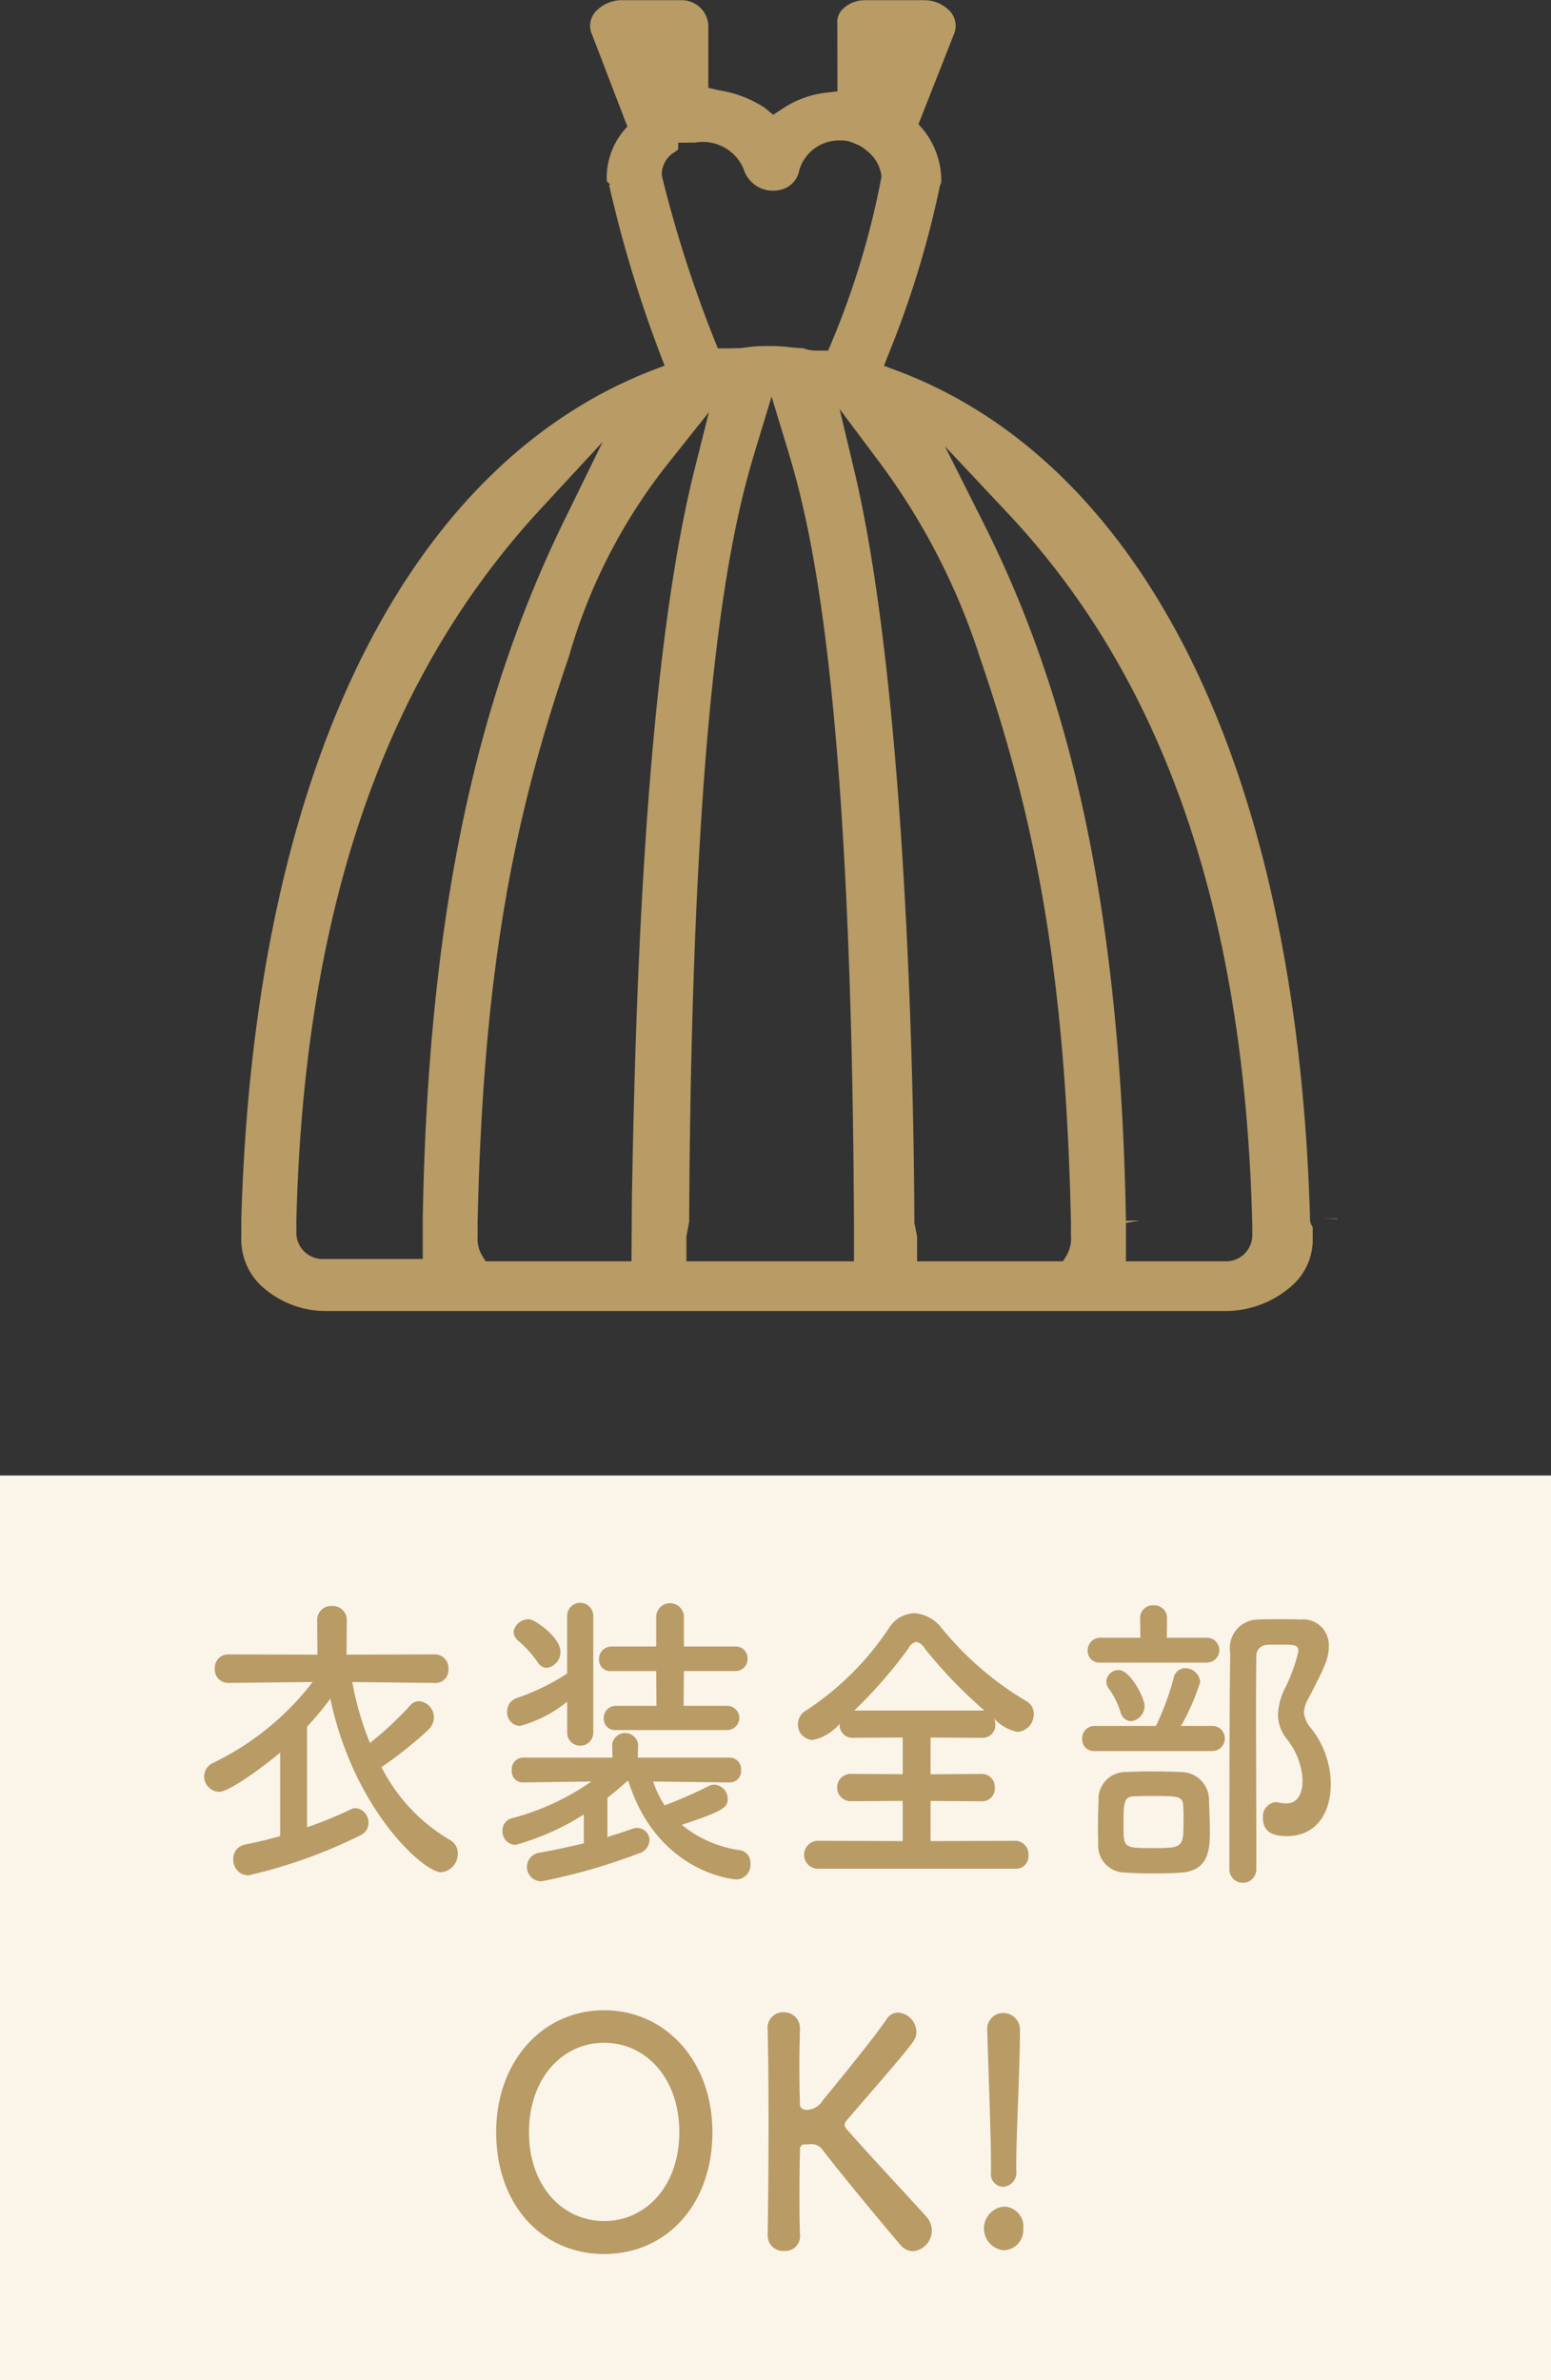
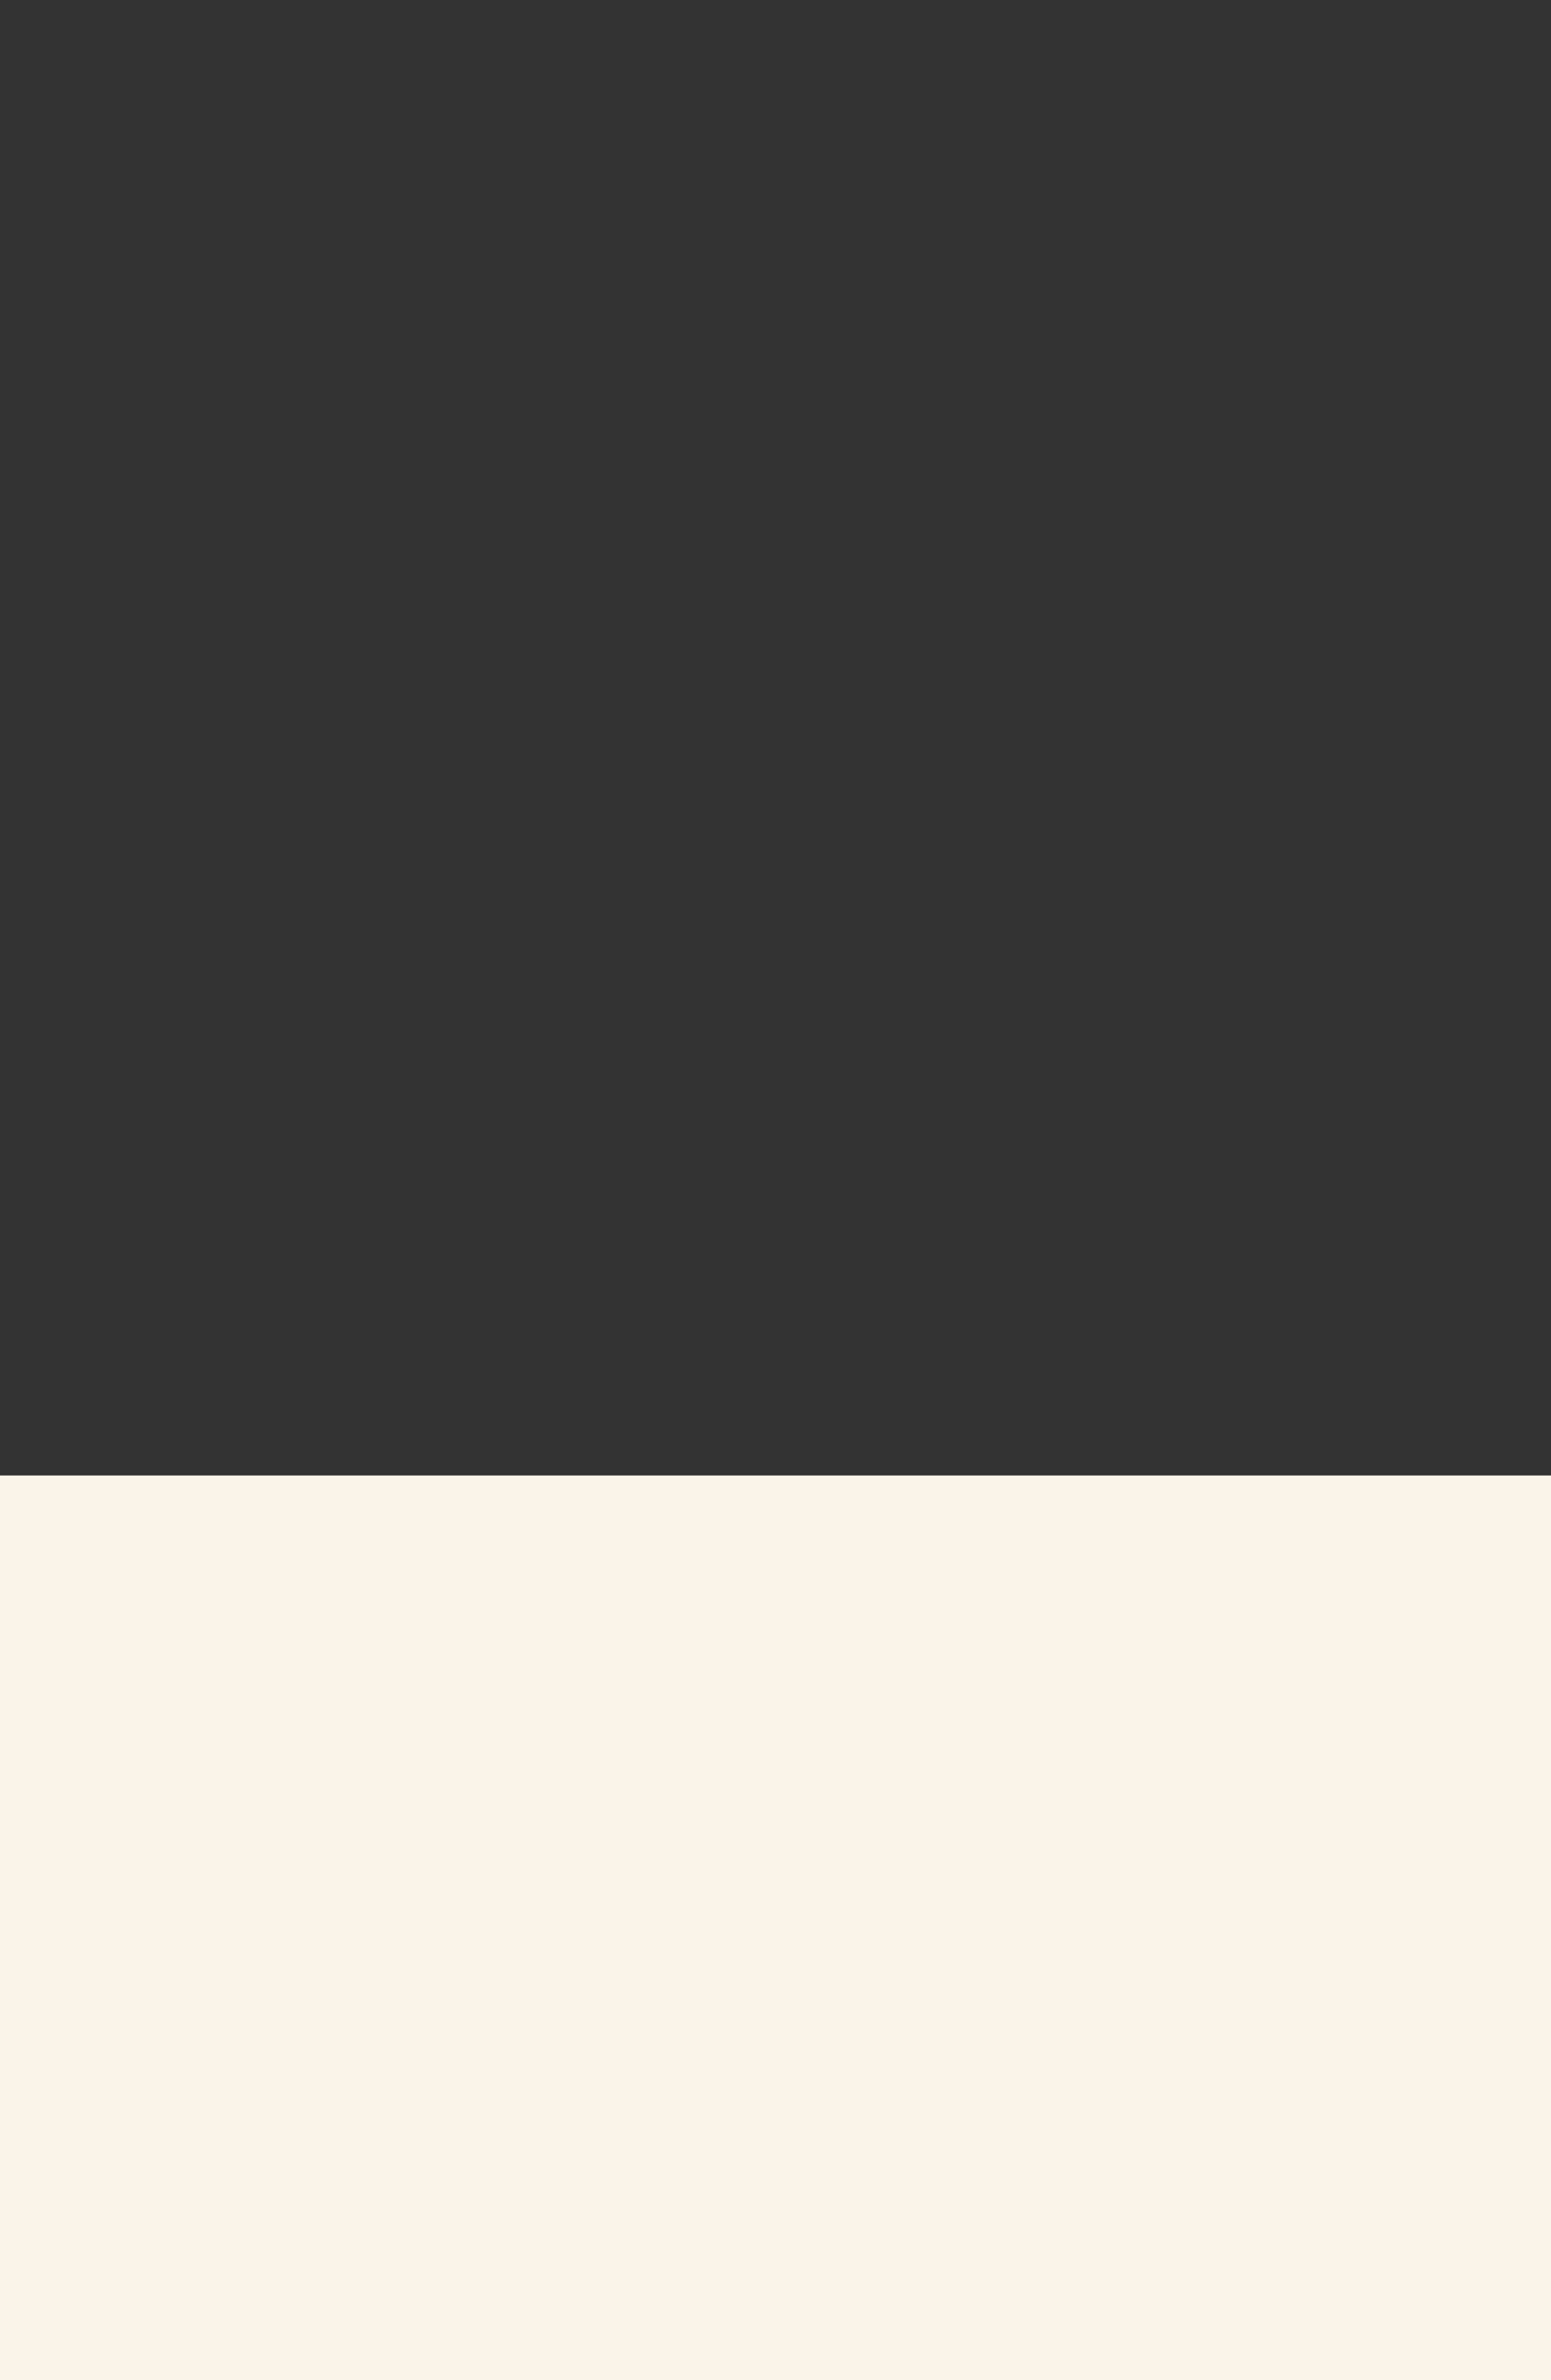
<svg xmlns="http://www.w3.org/2000/svg" id="ico_points_2_sp.svg" width="84" height="128.906" viewBox="0 0 84 128.906">
  <rect x="0" y="0" width="84" height="128.906" fill="#333333" stroke="none" />
  <defs>
    <style>
      .cls-1 {
        fill: #b89b65;
        fill-rule: evenodd;
      }

      .cls-2 {
        fill: #faf4e9;
      }
    </style>
  </defs>
-   <path id="シェイプ_5" data-name="シェイプ 5" class="cls-1" d="M154.726,509.2h0Zm9.968-.122,0.744,0.028a0.133,0.133,0,0,0,0-.028h-0.741Zm-0.744.008c-0.735-25.375-9.555-41.183-22.473-45.958l-0.6-.224,0.2-.521a52.773,52.773,0,0,0,2.8-9.09,0.71,0.71,0,0,1,.1-0.3,4.391,4.391,0,0,0-1.014-2.922l-0.22-.251,1.9-4.822a1.176,1.176,0,0,0-.228-1.333,1.922,1.922,0,0,0-1.3-.559h-3.273a1.694,1.694,0,0,0-1.147.431,0.972,0.972,0,0,0-.347.838l0.006,3.666-0.638.076a5.333,5.333,0,0,0-2.32.852l-0.519.342-0.471-.387a6.289,6.289,0,0,0-2.505-.947l-0.54-.126v-3.4a1.441,1.441,0,0,0-1.487-1.345h-3.274a1.933,1.933,0,0,0-1.338.611,1.143,1.143,0,0,0-.2,1.242l1.915,4.985-0.216.249a3.975,3.975,0,0,0-.9,2.582,0.736,0.736,0,0,0,.011.156l0.162,0.132-0.038.084a67.958,67.958,0,0,0,2.8,9.233l0.2,0.514-0.594.227c-12.833,4.918-21.6,20.731-22.332,45.968v0.965a3.454,3.454,0,0,0,1.28,2.849,5.159,5.159,0,0,0,3.332,1.19h48.8a5.434,5.434,0,0,0,3.43-1.321,3.34,3.34,0,0,0,1.183-2.688v-0.542A0.674,0.674,0,0,1,163.95,509.082Zm-35.095-56.428-0.016-.125a1.431,1.431,0,0,1,.732-1.223l0.082-.067a0.716,0.716,0,0,1,.079-0.06v-0.364h0.893a2.406,2.406,0,0,1,2.639,1.4,1.663,1.663,0,0,0,1.891,1.177,1.33,1.33,0,0,0,1.13-1.07,2.243,2.243,0,0,1,2.224-1.626,1.55,1.55,0,0,1,.776.169,1.771,1.771,0,0,1,.634.369,2.05,2.05,0,0,1,.822,1.42,44.556,44.556,0,0,1-2.718,9.013l-0.175.411h-0.529a2.206,2.206,0,0,1-.822-0.127c-0.253-.01-0.506-0.035-0.758-0.06a7.42,7.42,0,0,0-.8-0.058H134.79a7.929,7.929,0,0,0-1.6.105l-0.777.018h-0.536l-0.169-.418A67.653,67.653,0,0,1,128.855,452.654ZM115.9,511.276H110.54a1.425,1.425,0,0,1-1.488-1.347v-0.746c0.443-17.949,5.393-30.058,13.244-38.544l3.344-3.615-2.062,4.214c-4.589,9.379-7.389,20.836-7.682,37.84v2.2ZM127.2,511.4h-7.9l-0.206-.339a1.779,1.779,0,0,1-.228-1.007v-0.735c0.305-13.907,2.012-22.1,4.937-30.641a30.159,30.159,0,0,1,5.45-10.572l2.141-2.693-0.79,3.151c-2.8,11.189-3.223,30.68-3.381,39.4Zm12.05,0h-9.075v-1.346l0.149-.784c0.154-30.908,2.668-38.79,3.742-42.324l0.721-2.377,0.722,2.377c1.074,3.536,3.59,11.431,3.741,42.37V511.4Zm11.754-1.346a1.789,1.789,0,0,1-.228,1.009l-0.207.337h-7.9v-1.346l-0.149-.735c0-1.256-.036-27.229-3.258-40.761l-0.791-3.314,2.153,2.876a36.252,36.252,0,0,1,5.443,10.567c2.924,8.542,4.632,16.731,4.934,30.621v0.746Zm9.818,0a1.424,1.424,0,0,1-1.487,1.346h-5.356v-2.081l0.744-.122h0l-0.744.008c-0.3-17.177-3.1-28.59-7.68-37.715l-2.124-4.229,3.4,3.621c7.853,8.36,12.806,20.471,13.247,38.547v0.625Z" transform="translate(-93 -443.094)" />
  <rect id="長方形_950" data-name="長方形 950" class="cls-2" y="79.906" width="84" height="49" />
-   <path id="衣装全部_OK_" data-name="衣装全部 OK!" class="cls-1" d="M116.6,534.234a0.691,0.691,0,0,0,.683-0.748,0.738,0.738,0,0,0-.7-0.8l-4.815.017,0.015-1.87a0.76,0.76,0,0,0-.805-0.765,0.751,0.751,0,0,0-.8.765l0.015,1.87-4.83-.017a0.729,0.729,0,0,0-.729.782,0.721,0.721,0,0,0,.714.765h0.015l4.571-.051a15,15,0,0,1-5.361,4.368,0.813,0.813,0,0,0-.516.748,0.835,0.835,0,0,0,.805.833c0.607,0,2.673-1.581,3.311-2.125v4.522c-0.638.187-1.306,0.34-1.9,0.459a0.774,0.774,0,0,0-.638.8,0.826,0.826,0,0,0,.82.866,27.056,27.056,0,0,0,6.076-2.175,0.722,0.722,0,0,0,.425-0.663,0.78,0.78,0,0,0-.684-0.8,0.542,0.542,0,0,0-.273.068,22.8,22.8,0,0,1-2.369.969V536.6a16.426,16.426,0,0,0,1.26-1.513c1.276,6.035,5.058,9.4,6,9.4a0.994,0.994,0,0,0,.9-1.019,0.8,0.8,0,0,0-.426-0.731,9.633,9.633,0,0,1-3.706-3.944,21.256,21.256,0,0,0,2.522-2.006,0.946,0.946,0,0,0,.319-0.68,0.88,0.88,0,0,0-.805-0.884,0.623,0.623,0,0,0-.471.221,18.315,18.315,0,0,1-2.187,2.04,16.19,16.19,0,0,1-.957-3.3l4.511,0.051H116.6Zm15.809,2.549a0.655,0.655,0,0,0,0-1.309h-2.385l0.015-1.886h2.78a0.647,0.647,0,0,0,.668-0.663,0.638,0.638,0,0,0-.668-0.663h-2.78v-1.649a0.752,0.752,0,0,0-1.5,0v1.649h-2.4a0.681,0.681,0,0,0-.7.7,0.622,0.622,0,0,0,.7.629h2.4l0.015,1.886h-2.187a0.651,0.651,0,0,0-.668.68,0.612,0.612,0,0,0,.668.629h6.045Zm-9.8-3.365a0.861,0.861,0,0,0,.744-0.867c0-.8-1.4-1.768-1.716-1.768a0.824,0.824,0,0,0-.821.68,0.689,0.689,0,0,0,.259.493,5.819,5.819,0,0,1,1.032,1.139A0.6,0.6,0,0,0,122.611,533.418Zm1.108,3.535a0.707,0.707,0,0,0,1.413,0V530.63a0.707,0.707,0,1,0-1.413,0v3.094A12.157,12.157,0,0,1,121,535.049a0.753,0.753,0,0,0-.532.748,0.718,0.718,0,0,0,.7.765,7.048,7.048,0,0,0,2.551-1.309v1.7Zm8.84,2.669a0.61,0.61,0,0,0,.577-0.663,0.618,0.618,0,0,0-.593-0.68h-5l0.015-.714v-0.017a0.708,0.708,0,0,0-1.4,0v0.017l0.015,0.714h-4.845a0.621,0.621,0,0,0-.608.68,0.6,0.6,0,0,0,.593.663h0.015l3.706-.051a13.472,13.472,0,0,1-4.3,1.989,0.676,0.676,0,0,0-.517.68,0.728,0.728,0,0,0,.7.765,13.77,13.77,0,0,0,3.706-1.649v1.564c-0.79.187-1.626,0.374-2.415,0.51a0.777,0.777,0,0,0,.121,1.546,31.768,31.768,0,0,0,5.27-1.512,0.778,0.778,0,0,0,.578-0.714,0.666,0.666,0,0,0-.669-0.663,0.775,0.775,0,0,0-.273.051c-0.38.136-.835,0.289-1.337,0.442v-2.125c0.35-.272.714-0.578,1.063-0.9h0.076c1.565,4.946,5.665,5.32,5.863,5.32a0.788,0.788,0,0,0,.744-0.849,0.684,0.684,0,0,0-.547-0.731,6.341,6.341,0,0,1-3.174-1.377c2.324-.765,2.491-0.969,2.491-1.411a0.774,0.774,0,0,0-.729-0.765,0.746,0.746,0,0,0-.319.085,23.674,23.674,0,0,1-2.369,1.037,5.789,5.789,0,0,1-.623-1.292l4.161,0.051h0.016Zm15.458,4.675a0.677,0.677,0,0,0,.683-0.731,0.721,0.721,0,0,0-.683-0.782l-4.617.017v-2.176l2.779,0.017a0.681,0.681,0,0,0,.7-0.731,0.7,0.7,0,0,0-.7-0.748l-2.779.017v-1.989l2.809,0.017a0.69,0.69,0,0,0,.7-0.731,1.073,1.073,0,0,0-.061-0.306,2.377,2.377,0,0,0,1.261.714,0.957,0.957,0,0,0,.881-0.969,0.781,0.781,0,0,0-.41-0.7,17.281,17.281,0,0,1-4.587-3.96,2.034,2.034,0,0,0-1.489-.8,1.682,1.682,0,0,0-1.351.8,15.715,15.715,0,0,1-4.465,4.453,0.854,0.854,0,0,0-.471.765,0.828,0.828,0,0,0,.8.85,2.576,2.576,0,0,0,1.458-.884v0.034a0.686,0.686,0,0,0,.683.731l2.734-.017v1.989l-2.871-.017a0.742,0.742,0,0,0,0,1.479l2.871-.017V542.8l-4.632-.017a0.758,0.758,0,0,0,0,1.513h10.753Zm-8.749-8.568a25.306,25.306,0,0,0,2.932-3.365,0.629,0.629,0,0,1,.425-0.357,0.7,0.7,0,0,1,.456.357,25.7,25.7,0,0,0,3.235,3.365h-7.048Zm23.438,6.8c1.474,0,2.37-1.105,2.37-2.856a4.919,4.919,0,0,0-1.048-2.958,1.587,1.587,0,0,1-.41-0.884,1.868,1.868,0,0,1,.288-0.833c0.9-1.75,1.063-2.124,1.063-2.77a1.385,1.385,0,0,0-1.519-1.428c-0.334-.017-0.668-0.017-1-0.017-0.471,0-.911,0-1.321.017a1.539,1.539,0,0,0-1.5,1.8c-0.03,2.226-.045,4.5-0.045,11.729a0.729,0.729,0,1,0,1.458,0v-1.394c0-2.38-.016-4.726-0.016-6.987,0-1.054,0-2.09.016-3.11a0.6,0.6,0,0,1,.531-0.663c0.213-.017.456-0.017,0.7-0.017,0.835,0,1.048,0,1.048.357a8.639,8.639,0,0,1-.744,2.04,3.638,3.638,0,0,0-.365,1.393,2.151,2.151,0,0,0,.471,1.309,3.878,3.878,0,0,1,.866,2.21c0,1.224-.638,1.292-0.9,1.292a1.923,1.923,0,0,1-.426-0.051,0.462,0.462,0,0,0-.152-0.017,0.774,0.774,0,0,0-.668.85C161.4,542.359,162.008,542.529,162.706,542.529Zm-4.313-9.4a0.672,0.672,0,0,0,0-1.343h-2.2l0.015-1.037v-0.017a0.69,0.69,0,0,0-.729-0.7,0.68,0.68,0,0,0-.729.7v0.017l0.015,1.037h-2.172a0.677,0.677,0,0,0-.683.7,0.629,0.629,0,0,0,.683.646h5.8Zm0.3,4.793a0.681,0.681,0,0,0,0-1.36h-1.732A11.812,11.812,0,0,0,158,534.183a0.813,0.813,0,0,0-.8-0.748,0.637,0.637,0,0,0-.638.544,14.809,14.809,0,0,1-.957,2.583h-3.326a0.669,0.669,0,0,0-.668.714,0.625,0.625,0,0,0,.668.646H158.7Zm-4.435-1.615a0.826,0.826,0,0,0,.729-0.833c0-.442-0.775-1.937-1.4-1.937a0.664,0.664,0,0,0-.669.612,0.654,0.654,0,0,0,.152.408,4.55,4.55,0,0,1,.623,1.274A0.624,0.624,0,0,0,154.262,536.307Zm2.779,8.193c1.489-.135,1.489-1.376,1.489-2.294,0-.544-0.031-1.071-0.046-1.683a1.516,1.516,0,0,0-1.458-1.462c-0.456-.017-1.078-0.034-1.7-0.034-0.5,0-1.018.017-1.443,0.034a1.462,1.462,0,0,0-1.382,1.53c-0.015.51-.03,0.918-0.03,1.394,0,0.289,0,.6.015,0.952a1.449,1.449,0,0,0,1.427,1.563c0.456,0.035,1.064.051,1.671,0.051C156.115,544.551,156.646,544.535,157.041,544.5Zm0.061-2.821c0,1.445-.015,1.5-1.61,1.5-1.64,0-1.64,0-1.64-1.258,0-1.224.03-1.53,0.562-1.547,0.273-.017.653-0.017,1.048-0.017,1.351,0,1.594,0,1.625.544C157.1,541.186,157.1,541.441,157.1,541.679ZM125.72,565.161c3.342,0,5.863-2.635,5.863-6.6,0-3.824-2.521-6.6-5.863-6.6s-5.847,2.771-5.847,6.6C119.873,562.526,122.379,565.161,125.72,565.161Zm0-1.785c-2.247,0-4.07-1.887-4.07-4.811,0-2.941,1.823-4.844,4.07-4.844s4.071,1.9,4.071,4.844C129.791,561.489,127.968,563.376,125.72,563.376Zm8.861,0.8a0.819,0.819,0,0,0,.881.816,0.793,0.793,0,0,0,.866-0.8v-0.034c-0.031-.782-0.031-1.53-0.031-2.21,0-1.105.016-2.006,0.031-2.448a0.242,0.242,0,0,1,.288-0.272c0.122,0,.213-0.017.319-0.017a0.719,0.719,0,0,1,.638.34c1.109,1.445,3.676,4.522,4.192,5.117a0.9,0.9,0,0,0,.684.34,1.123,1.123,0,0,0,1.017-1.122,1.107,1.107,0,0,0-.258-0.7c-0.258-.323-3.038-3.281-4.329-4.76a0.43,0.43,0,0,1-.136-0.255,0.424,0.424,0,0,1,.136-0.272c1.063-1.258,2.916-3.331,3.585-4.249a0.9,0.9,0,0,0,.167-0.527,1.075,1.075,0,0,0-.987-1.037,0.727,0.727,0,0,0-.623.357c-0.623.918-2.385,3.093-3.478,4.419a1.019,1.019,0,0,1-.82.493c-0.365,0-.4-0.187-0.4-0.34-0.015-.425-0.031-1.173-0.031-2.09,0-.6.016-1.258,0.031-1.938v-0.034a0.855,0.855,0,0,0-.881-0.884,0.833,0.833,0,0,0-.866.918c0.031,1.292.046,3.093,0.046,5,0,2.125-.015,4.369-0.046,6.171v0.017Zm12.742-2.652a0.774,0.774,0,0,0,.714-0.9v-0.289c0-1.564.2-5.252,0.2-7.241a0.905,0.905,0,0,0-.9-0.986,0.857,0.857,0,0,0-.866.935v0.051c0.076,2.617.2,5.694,0.2,7.19v0.459A0.686,0.686,0,0,0,147.323,561.523Zm1.094,2.278a1.072,1.072,0,0,0-1.063-1.207,1.188,1.188,0,0,0,0,2.363A1.086,1.086,0,0,0,148.417,563.8Z" transform="translate(-93 -443.094)" />
</svg>